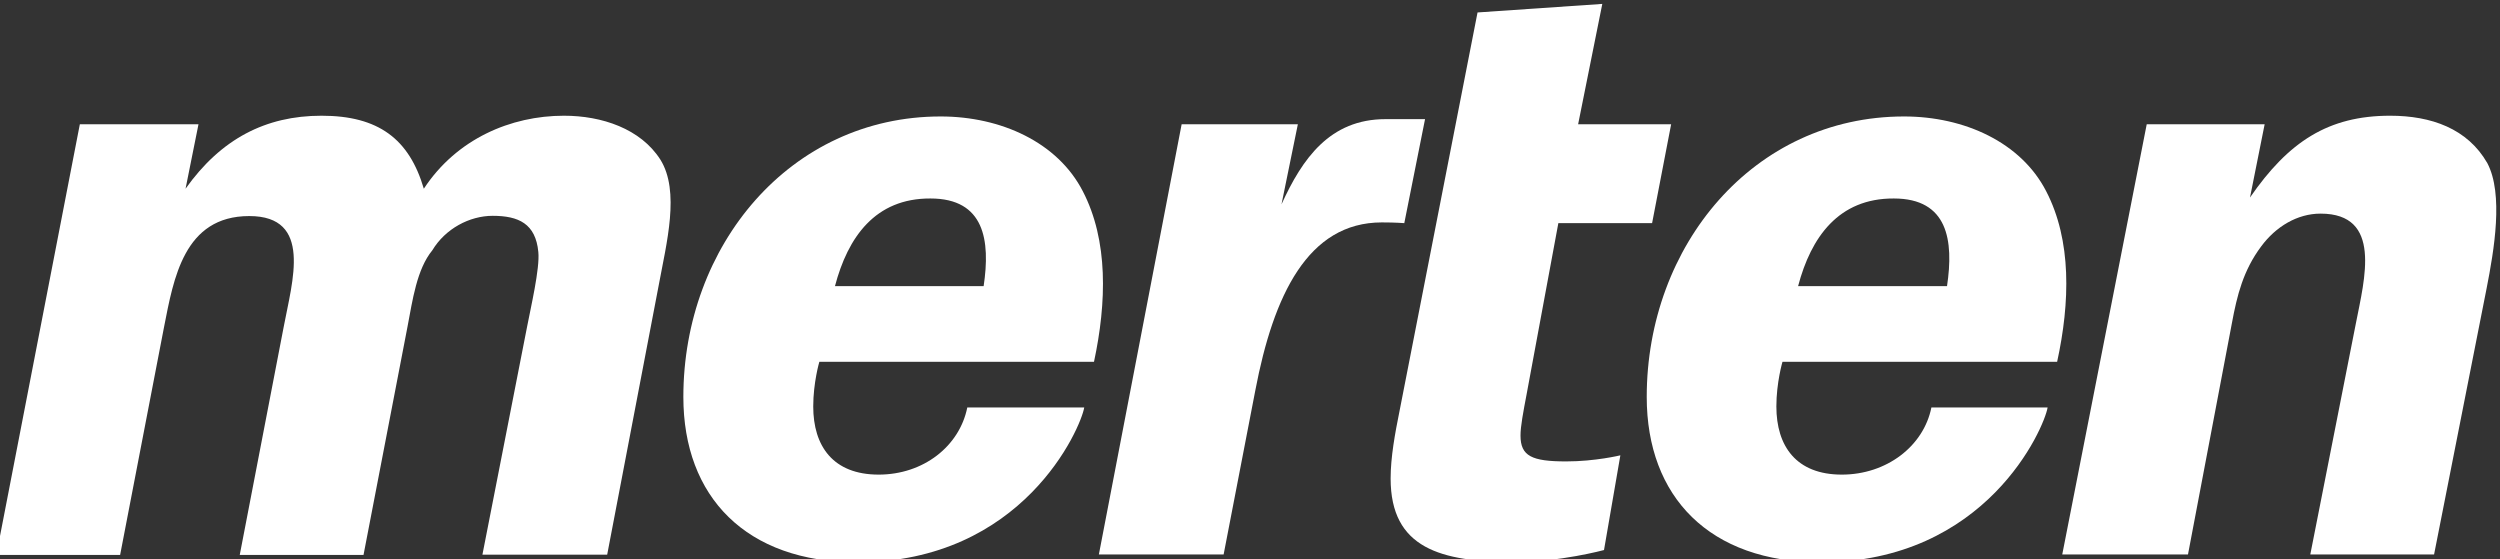
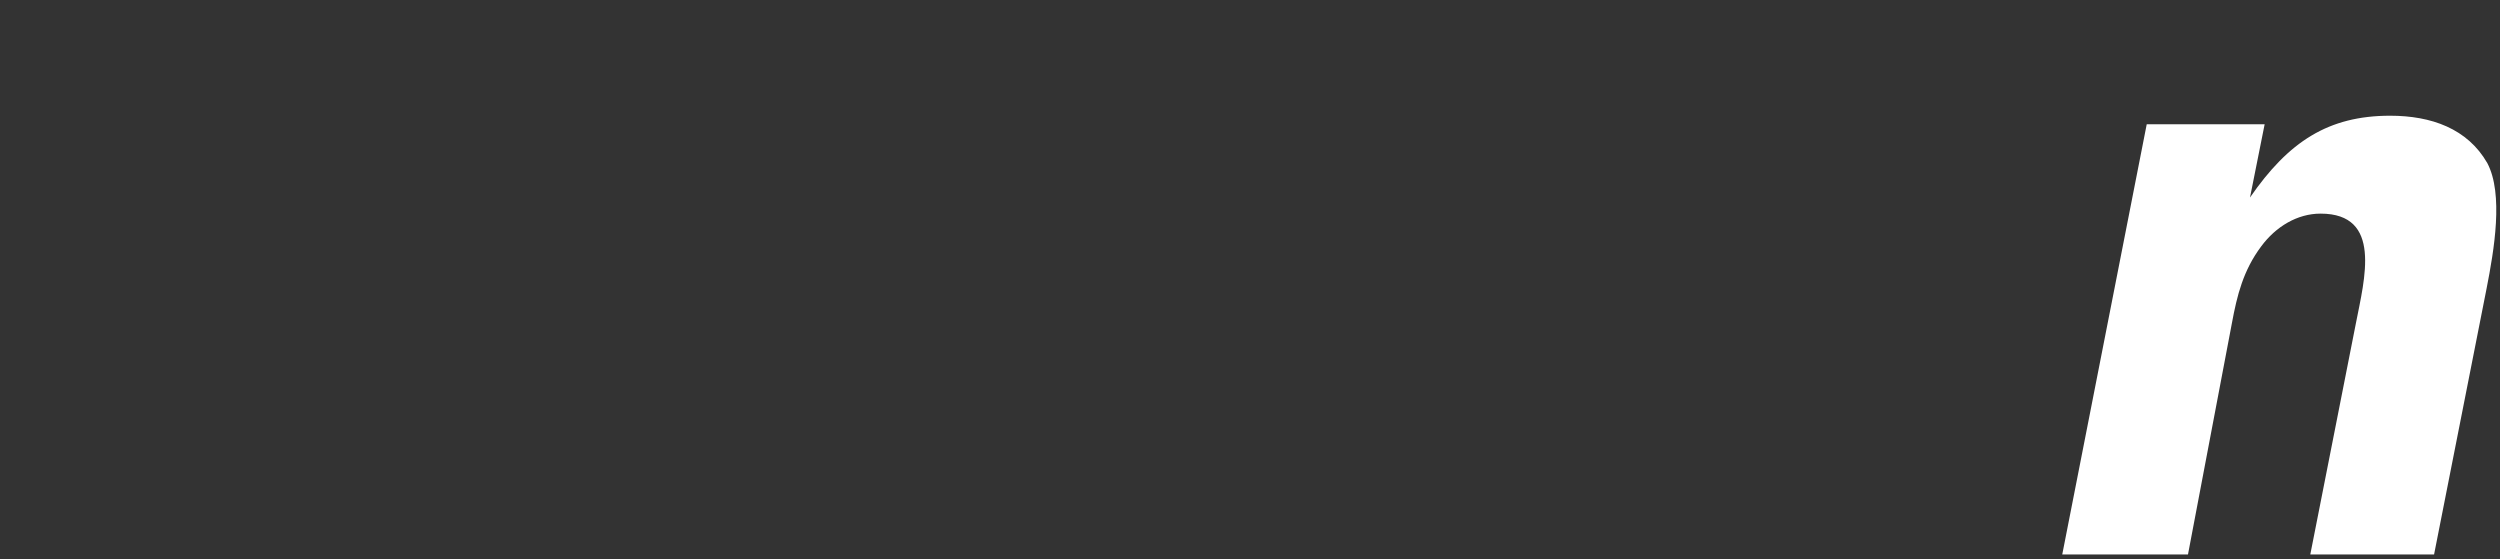
<svg xmlns="http://www.w3.org/2000/svg" version="1.1" id="Ebene_1" x="0px" y="0px" viewBox="0 0 1024 229" style="enable-background:new 0 0 1024 229;" xml:space="preserve">
  <rect x="0" y="0" width="1024" height="229" fill="#333333" stroke="none" />
  <style type="text/css">
	.st0{fill:#FFFFFF;}
</style>
  <g>
-     <path class="st0" d="M32.7,50.9h48.6L76,77.3c14.5-20.4,32.8-29.9,55.7-29.9c23.3,0,35.9,9.5,41.9,29.9   c13.4-20.4,35.6-29.9,57.4-29.9c15.5,0,31.4,5.3,39.5,18c8.1,13,2.5,34.2-0.7,51.5l-21.1,110.3h-51.1l18.3-93.4   c1.4-7.4,5.3-23.9,4.6-30.6c-1.1-11.6-8.1-14.8-18.7-14.8c-9.5,0-19.4,5.3-24.7,14.1c-6.4,7.8-8.1,20.4-10.2,31.4l-18,93.4H98.2   l18-93.4c3.5-18.7,12-45.4-14.1-45.4c-26.8,0-31,25.7-34.9,45.4l-18,93.4H-1.5L32.7,50.9z" />
-     <path class="st0" d="M484,50.9h47.6l-6.7,32.8c8.5-18.7,19.8-34.9,42.6-34.9h16.2l-8.5,42.6c0,0-3.5-0.3-9.2-0.3   c-30.3,0-44.4,29.9-51.8,68.7l-13,67.3h-51.1L484,50.9z" />
-     <path class="st0" d="M573.2,168.6L605.2,5.1l51.1-3.5l-9.9,49.3h38.1l-7.8,40.5h-38.4l-13,70.1c-1.4,7.4-2.5,13.1-2.5,16.9   c0,8.4,4.6,10.6,18.7,10.6c12,0,22.2-2.5,22.2-2.5l-6.7,38.8c0,0-18,4.9-36.6,4.9c-30.3,0-50.8-5.6-50.8-34.2   C569.6,187.3,571.4,177.5,573.2,168.6z" />
    <path class="st0" d="M879.3,50.9h48.3l-6,30c15.8-22.9,32.1-33.5,57.4-33.5c16.9,0,31.7,5.3,39.8,19.4c6.7,12.7,2.8,35.6-0.3,51.4   L997,227.1h-50.7l18.7-94.8c3.5-18,10.9-44.8-14.5-44.8c-9.5,0-18.3,5.3-24.3,13.4c-7.4,9.9-9.9,20.1-12,31.4l-18,94.8h-51.5   L879.3,50.9z" />
-     <path class="st0" d="M448.1,148.2H335.6c0,0-2.5,8.5-2.5,18.3c0,16.2,8.1,27.9,26.8,27.9c18.3,0,33.1-11.6,36.3-27.5h47.9   c-1.4,8.4-25,63.4-93,63.4c-45.5,0-71.2-26.8-71.2-67.7c0-62,43.7-114.9,105.4-114.9c24.7,0,47.9,10.6,58.2,30.6   C454,98.5,453.3,123.9,448.1,148.2z M342,117.2h60.9c2.8-18.7,0.4-35.9-21.8-35.9C358.5,81.2,347.3,97.1,342,117.2z" />
-     <path class="st0" d="M736.5,117.2h61c2.8-18.7,0.4-35.9-21.8-35.9C753.1,81.2,741.8,97.1,736.5,117.2z M842.6,148.2H730.1   c0,0-2.5,8.5-2.5,18.3c0,16.2,8.1,27.9,26.8,27.9c18.3,0,33.5-11.6,36.7-27.5h47.6c-1.4,8.4-25,63.4-93,63.4   c-45.5,0-71.2-26.8-71.2-67.7c0-62,43.7-114.9,105.4-114.9c24.7,0,47.9,10.6,58.2,30.6C848.6,98.5,847.9,123.9,842.6,148.2z" />
  </g>
</svg>